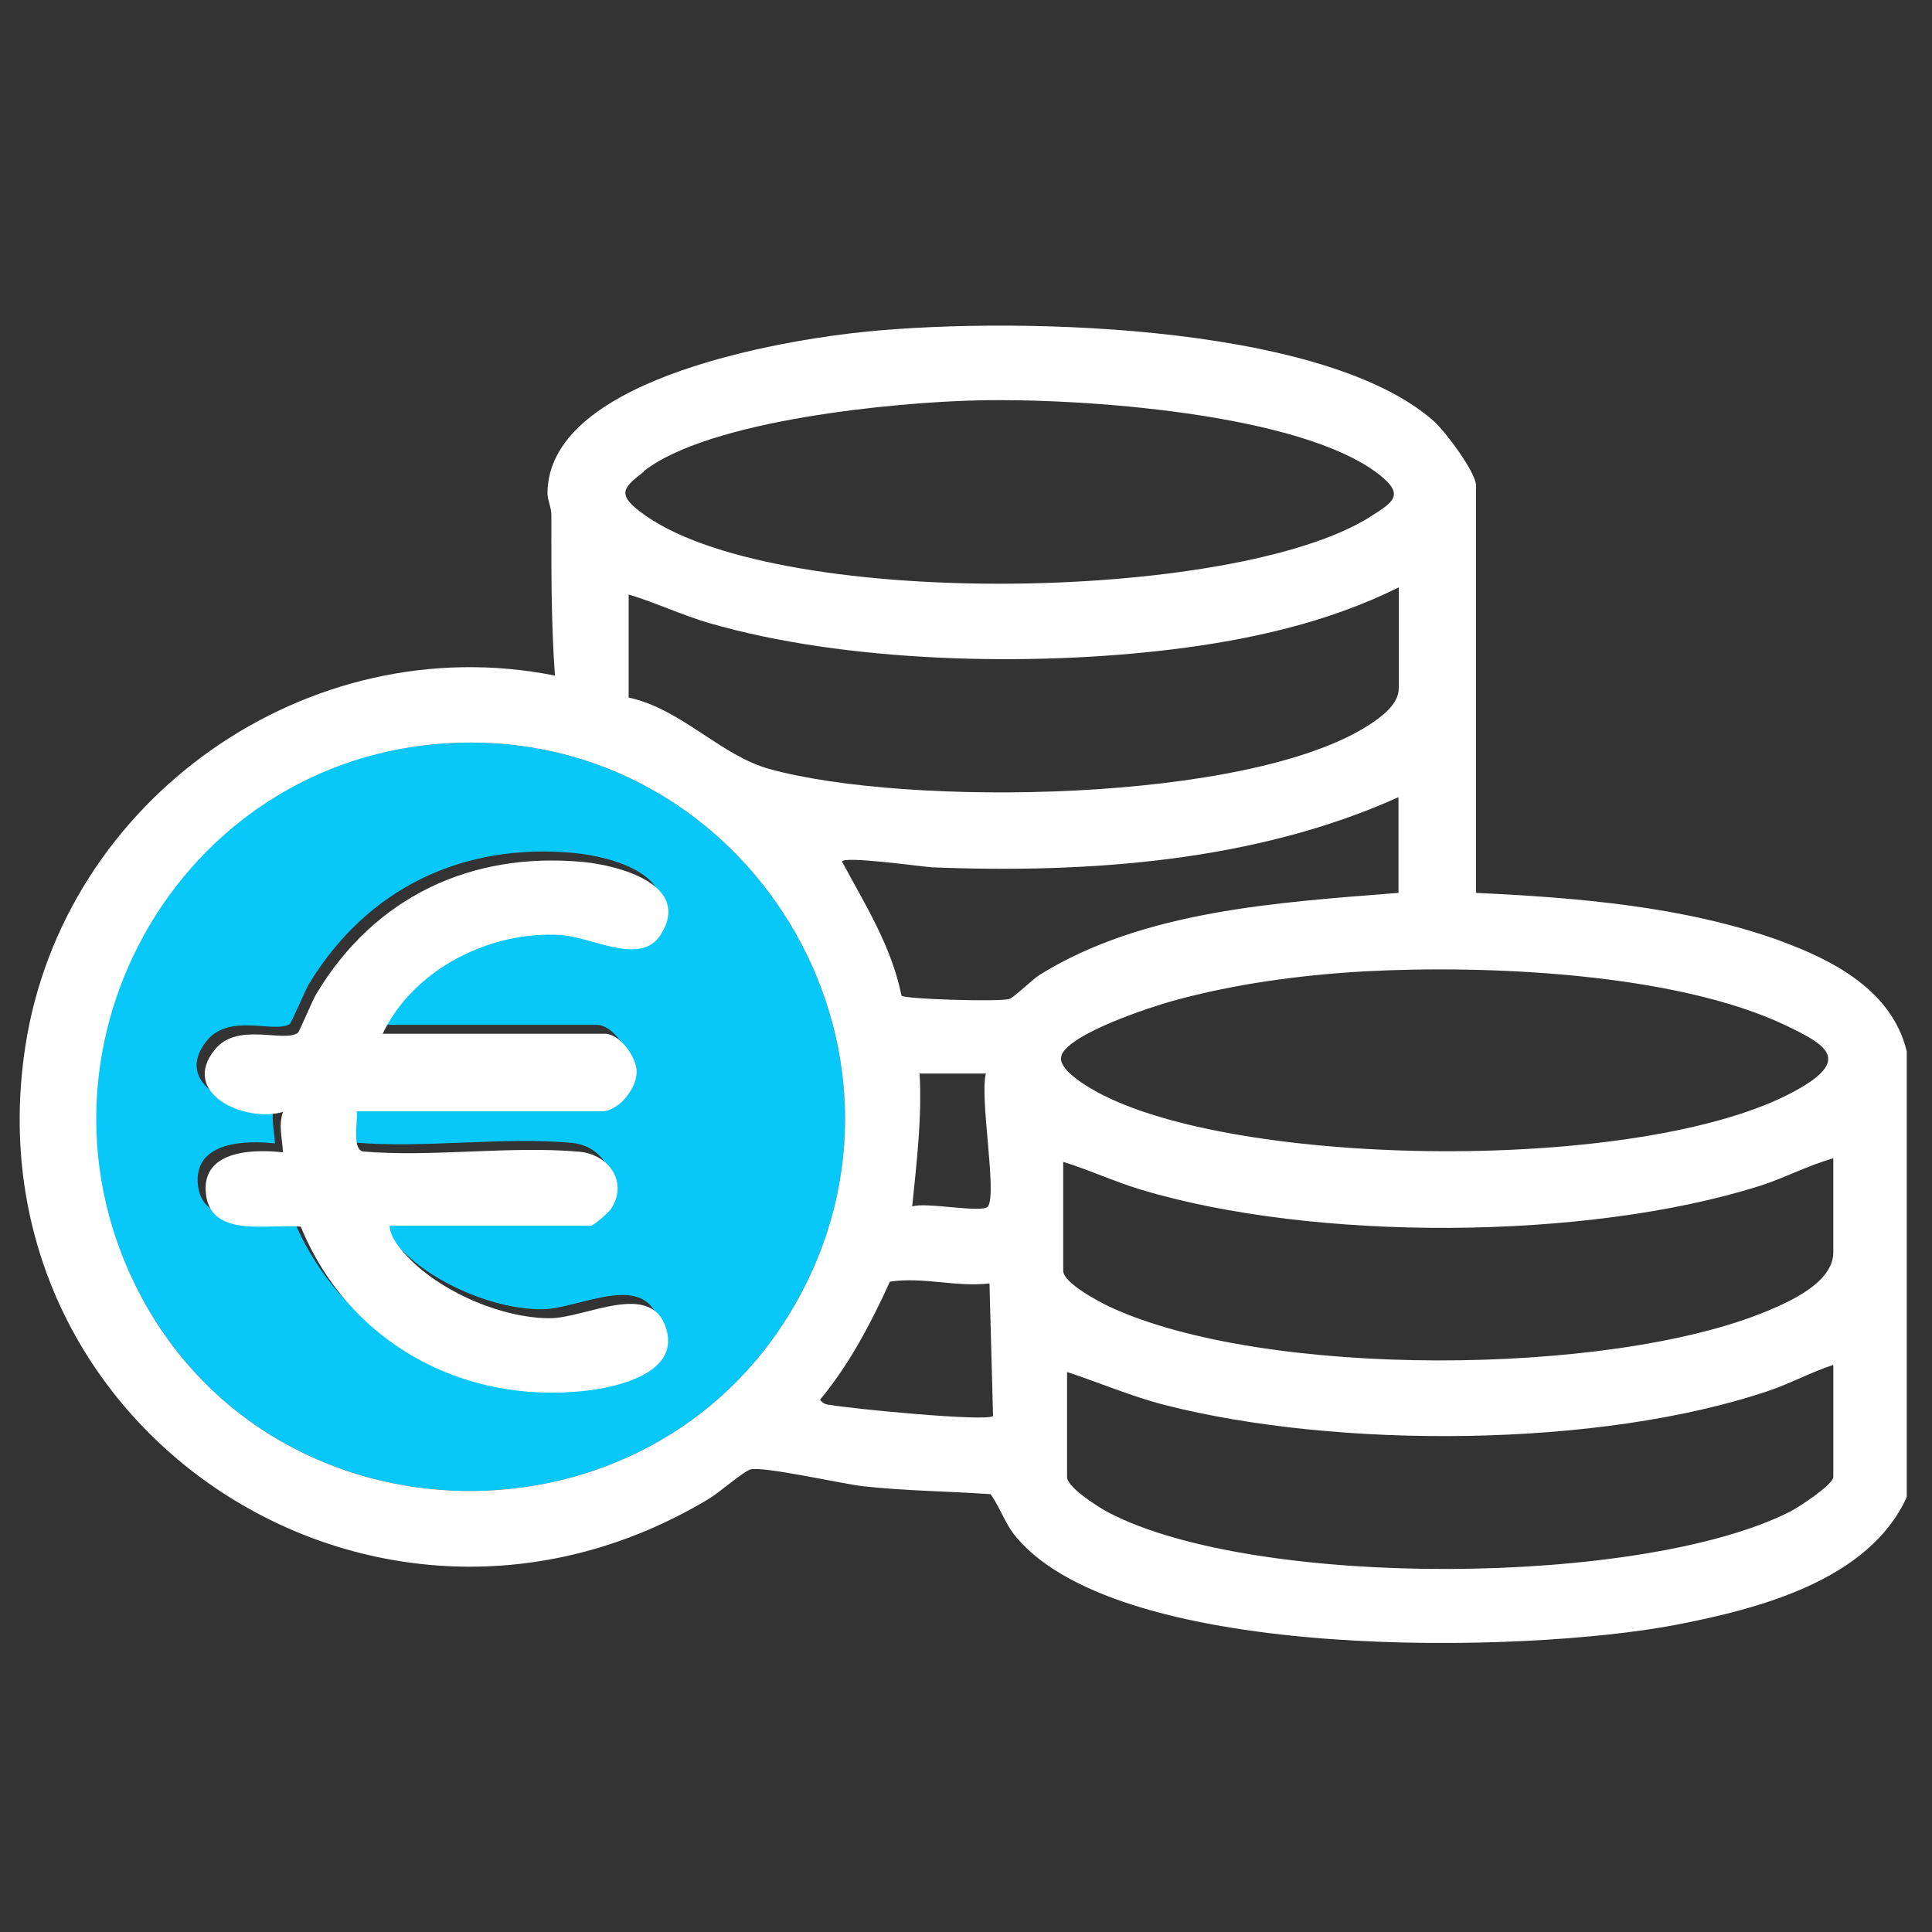
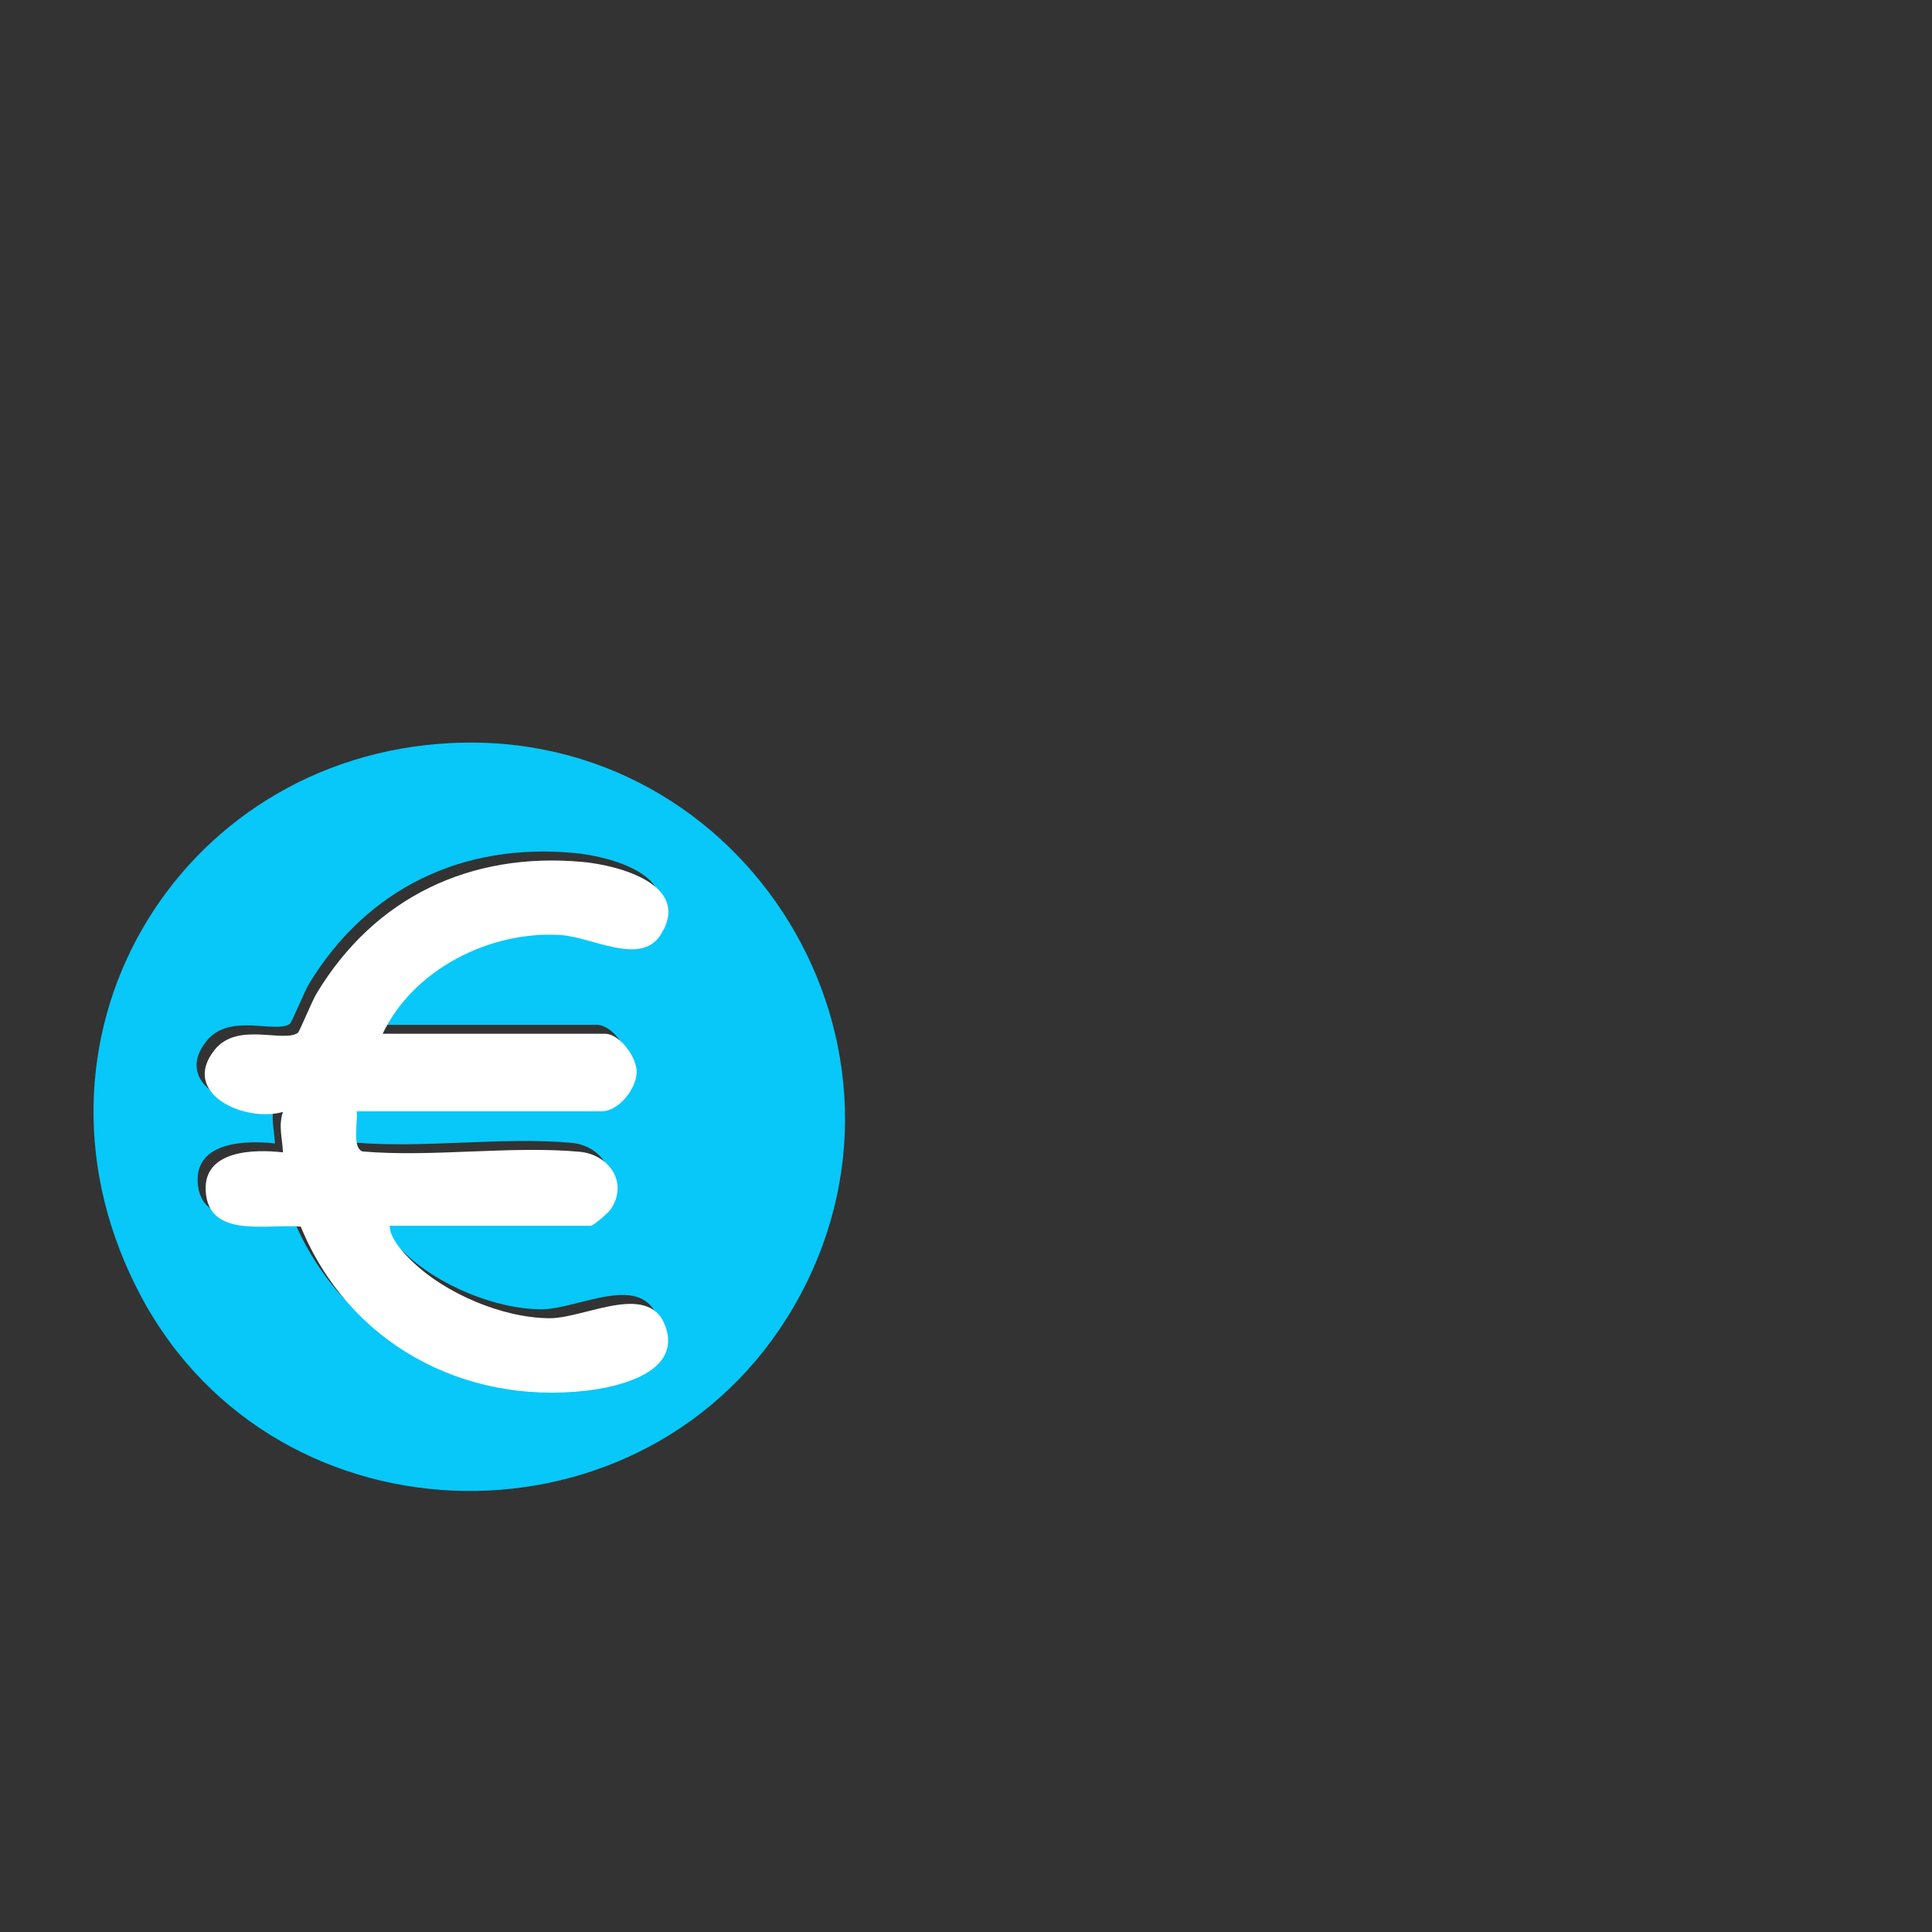
<svg xmlns="http://www.w3.org/2000/svg" id="Calque_1" data-name="Calque 1" viewBox="0 0 65 65">
  <rect x="0" y="0" width="65" height="65" fill="#333333" stroke="none" />
  <defs>
    <style>
      .cls-1 {
        fill: #fff;
      }

      .cls-2 {
        fill: #07c8f9;
      }
    </style>
  </defs>
  <path class="cls-2" d="M15.17,25c9.96-.5,16.57,10.3,11.53,18.97-4.88,8.39-17.35,8.23-21.94-.33s1.15-18.18,10.41-18.64ZM12.59,34.51c1.02-2.2,3.63-3.51,6.02-3.35,1.04.07,2.67,1.04,3.34,0,1.09-1.7-1.44-2.35-2.61-2.46-3.77-.36-6.99,1.18-8.95,4.41-.14.24-.58,1.3-.64,1.34-.5.33-2.02-.38-2.79.56-1.2,1.47,1,2.47,2.29,2.1-.16.49-.02.87,0,1.36-.96-.11-2.66-.07-2.6,1.29.08,1.63,2.12,1.1,3.2,1.21,1.59,3.88,5.42,5.99,9.59,5.52,1.06-.12,3.12-.57,2.72-2.03-.47-1.73-2.71-.41-3.93-.41-1.57,0-3.54-.83-4.65-1.93-.29-.28-.74-.77-.74-1.18h6.76c.1,0,.6-.43.68-.56.6-.89-.06-1.84-1.05-1.93-2.32-.21-4.95.19-7.3-.01-.37-.12-.15-1.02-.2-1.35h8.24c.56,0,1.17-.73,1.18-1.31.01-.52-.58-1.3-1.06-1.3h-7.5Z" />
-   <path class="cls-1" d="M59.89,31.65c-3.22-1.16-6.83-1.45-10.23-1.61v-13.7c0-.45-1.04-1.83-1.42-2.17-3.81-3.38-14.71-3.53-19.58-2.96-2.8.33-10.22,1.64-10.24,5.38,0,.24.13.48.13.74,0,1.81-.01,3.6.12,5.4-8.31-1.66-16.55,4.15-17.82,12.49-1.96,12.88,11.81,21.94,23.01,15.2.36-.22,1.12-.89,1.38-.98.37-.13,3.09.48,3.77.56,1.43.16,2.89.17,4.32.27.34.49.48,1,.88,1.47,3.58,4.21,17.13,3.89,22.15,2.93,2.8-.54,6.51-1.49,7.79-4.3v-15c-.49-2.03-2.45-3.06-4.27-3.72ZM21.65,15.86c2.19-1.73,8.46-2.33,11.25-2.39,3.35-.08,10.89.41,13.53,2.52.84.67.43.91-.32,1.39-4.58,2.91-20.26,3.17-24.58-.17-.77-.59-.56-.81.13-1.34ZM47.06,19.75v3.41c0,.54-.6.97-1,1.23-4.06,2.63-15.57,2.76-20.18,1.48-1.65-.46-2.97-2.03-4.73-2.4v-3.47c.92.28,1.78.69,2.7.96,4.61,1.34,10.82,1.47,15.57.89,2.62-.32,5.28-.91,7.64-2.09ZM4.76,43.64c-4.37-8.14,1.15-18.18,10.41-18.64,9.96-.5,16.57,10.3,11.53,18.97-4.88,8.39-17.35,8.23-21.94-.33ZM27.9,47.27c-.15-.03-.22-.06-.31-.18.99-1.19,1.71-2.57,2.35-3.97,1.11-.17,2.22.19,3.35.06l.12,4.46c-.2.2-4.86-.25-5.51-.38ZM30.94,36.12h2.23c-.22.78.38,4.02.07,4.47-.17.24-2.1-.16-2.55,0,.15-1.49.33-2.96.25-4.46ZM33.95,33.61c-.32.1-3.46.01-3.62-.11-.33-1.65-1.22-3.06-2-4.51,0-.21,2.77.18,3.03.19,5.24.21,10.88-.19,15.69-2.36v3.22c-4.01.32-8.56.58-12.06,2.75-.27.17-.87.77-1.04.82ZM35.71,35.5c.31-.74,2.97-1.61,3.76-1.83,2.07-.57,4.3-.87,6.45-.99,4.08-.22,10.41.05,14.12,1.8,1.32.63,2.23,1.12.57,2.1-4.82,2.87-18.54,2.78-23.51.26-.38-.19-1.59-.86-1.38-1.34ZM61.68,49.69c0,.26-1.17,1.02-1.44,1.16-4.97,2.53-17.99,2.62-22.94.04-.32-.17-1.4-.84-1.4-1.2v-3.53c1.1.36,2.16.82,3.29,1.11,5.8,1.48,14.64,1.45,20.32-.48.74-.25,1.43-.63,2.17-.87v3.78ZM61.68,42.13c0,1.01-1.44,1.65-2.23,1.98-5.28,2.2-16.96,2.28-22.15-.16-.35-.17-1.53-.79-1.53-1.2v-3.66c.88.27,1.71.66,2.6.93,5.84,1.76,15.01,1.72,20.83-.12.85-.27,1.62-.69,2.48-.93v3.16Z" />
  <path class="cls-1" d="M12.86,34.78h7.5c.48,0,1.07.78,1.06,1.3-.02.58-.62,1.31-1.18,1.31h-8.24c.05.32-.17,1.23.2,1.35,2.35.2,4.98-.2,7.3.01.99.09,1.65,1.04,1.05,1.93-.08.12-.58.56-.68.56h-6.76c0,.41.45.9.74,1.18,1.12,1.1,3.08,1.93,4.65,1.93,1.22,0,3.46-1.32,3.93.41.39,1.45-1.67,1.91-2.72,2.03-4.17.47-8-1.64-9.59-5.52-1.08-.11-3.12.43-3.2-1.21-.07-1.37,1.63-1.4,2.6-1.29-.02-.49-.16-.88,0-1.36-1.29.37-3.48-.63-2.29-2.1.77-.94,2.29-.22,2.79-.56.06-.04.49-1.11.64-1.34,1.95-3.23,5.18-4.76,8.95-4.41,1.18.11,3.7.76,2.61,2.46-.67,1.04-2.3.07-3.34,0-2.38-.16-4.99,1.15-6.02,3.35Z" />
</svg>